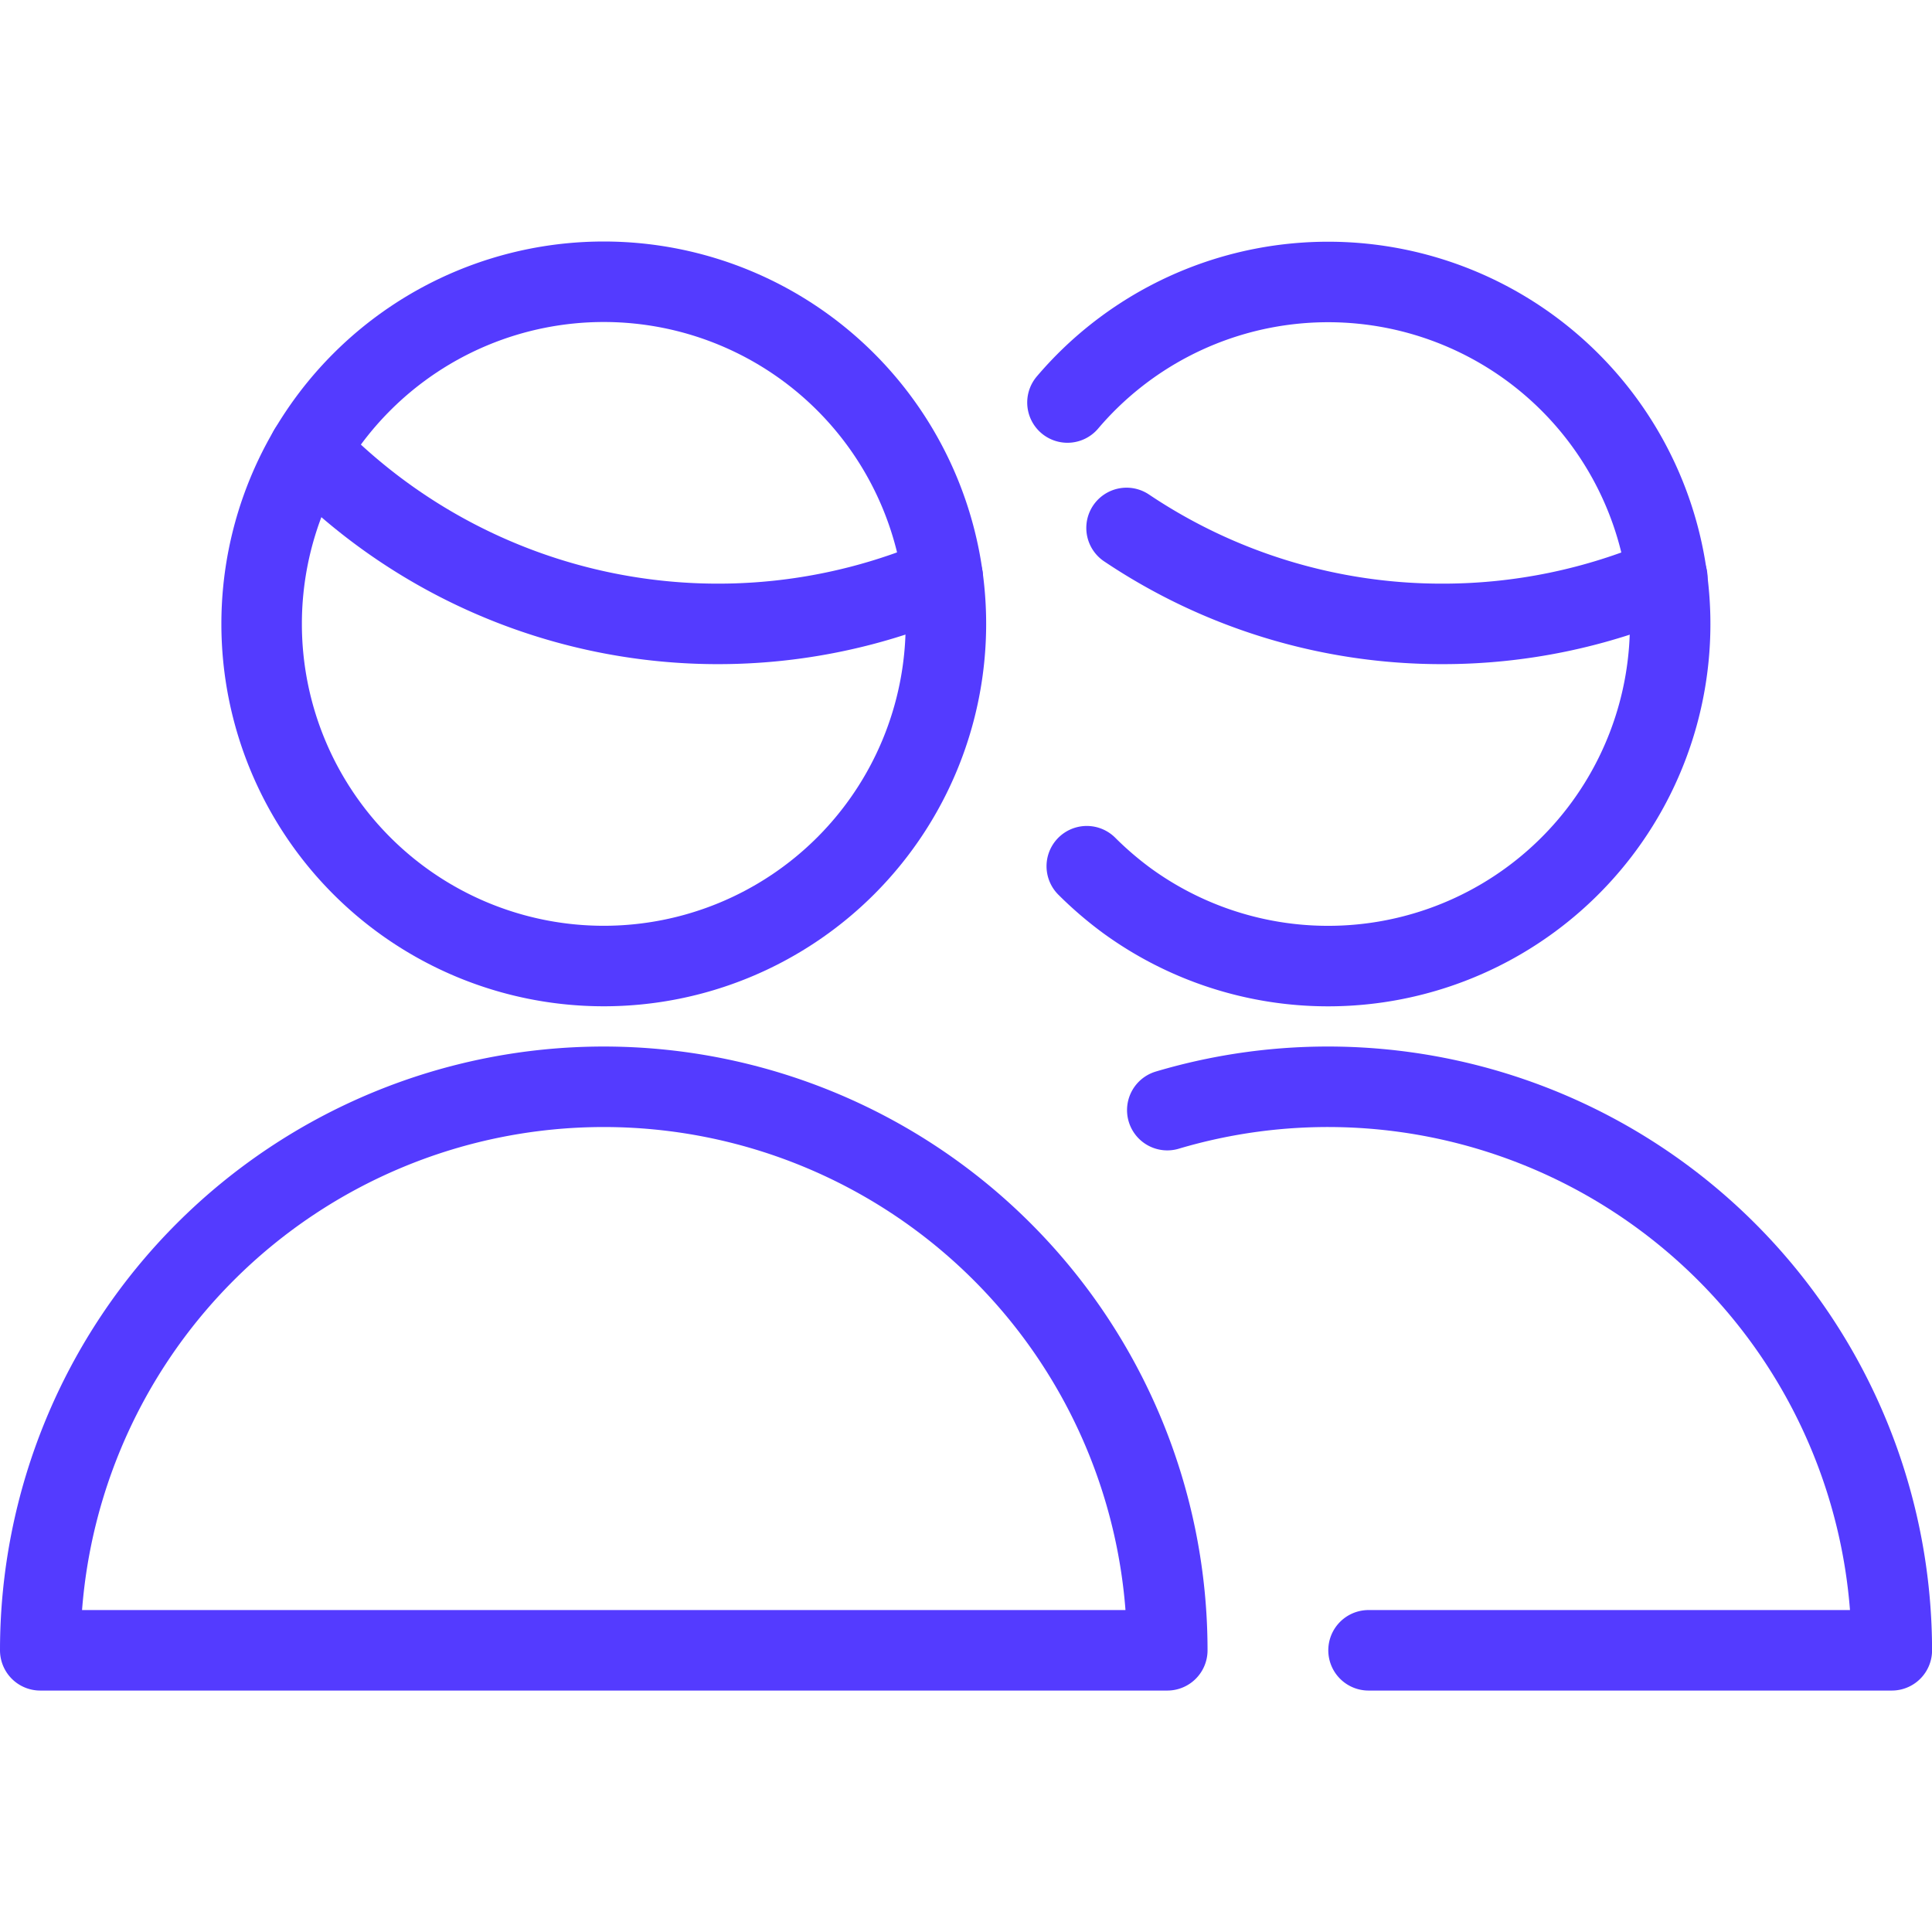
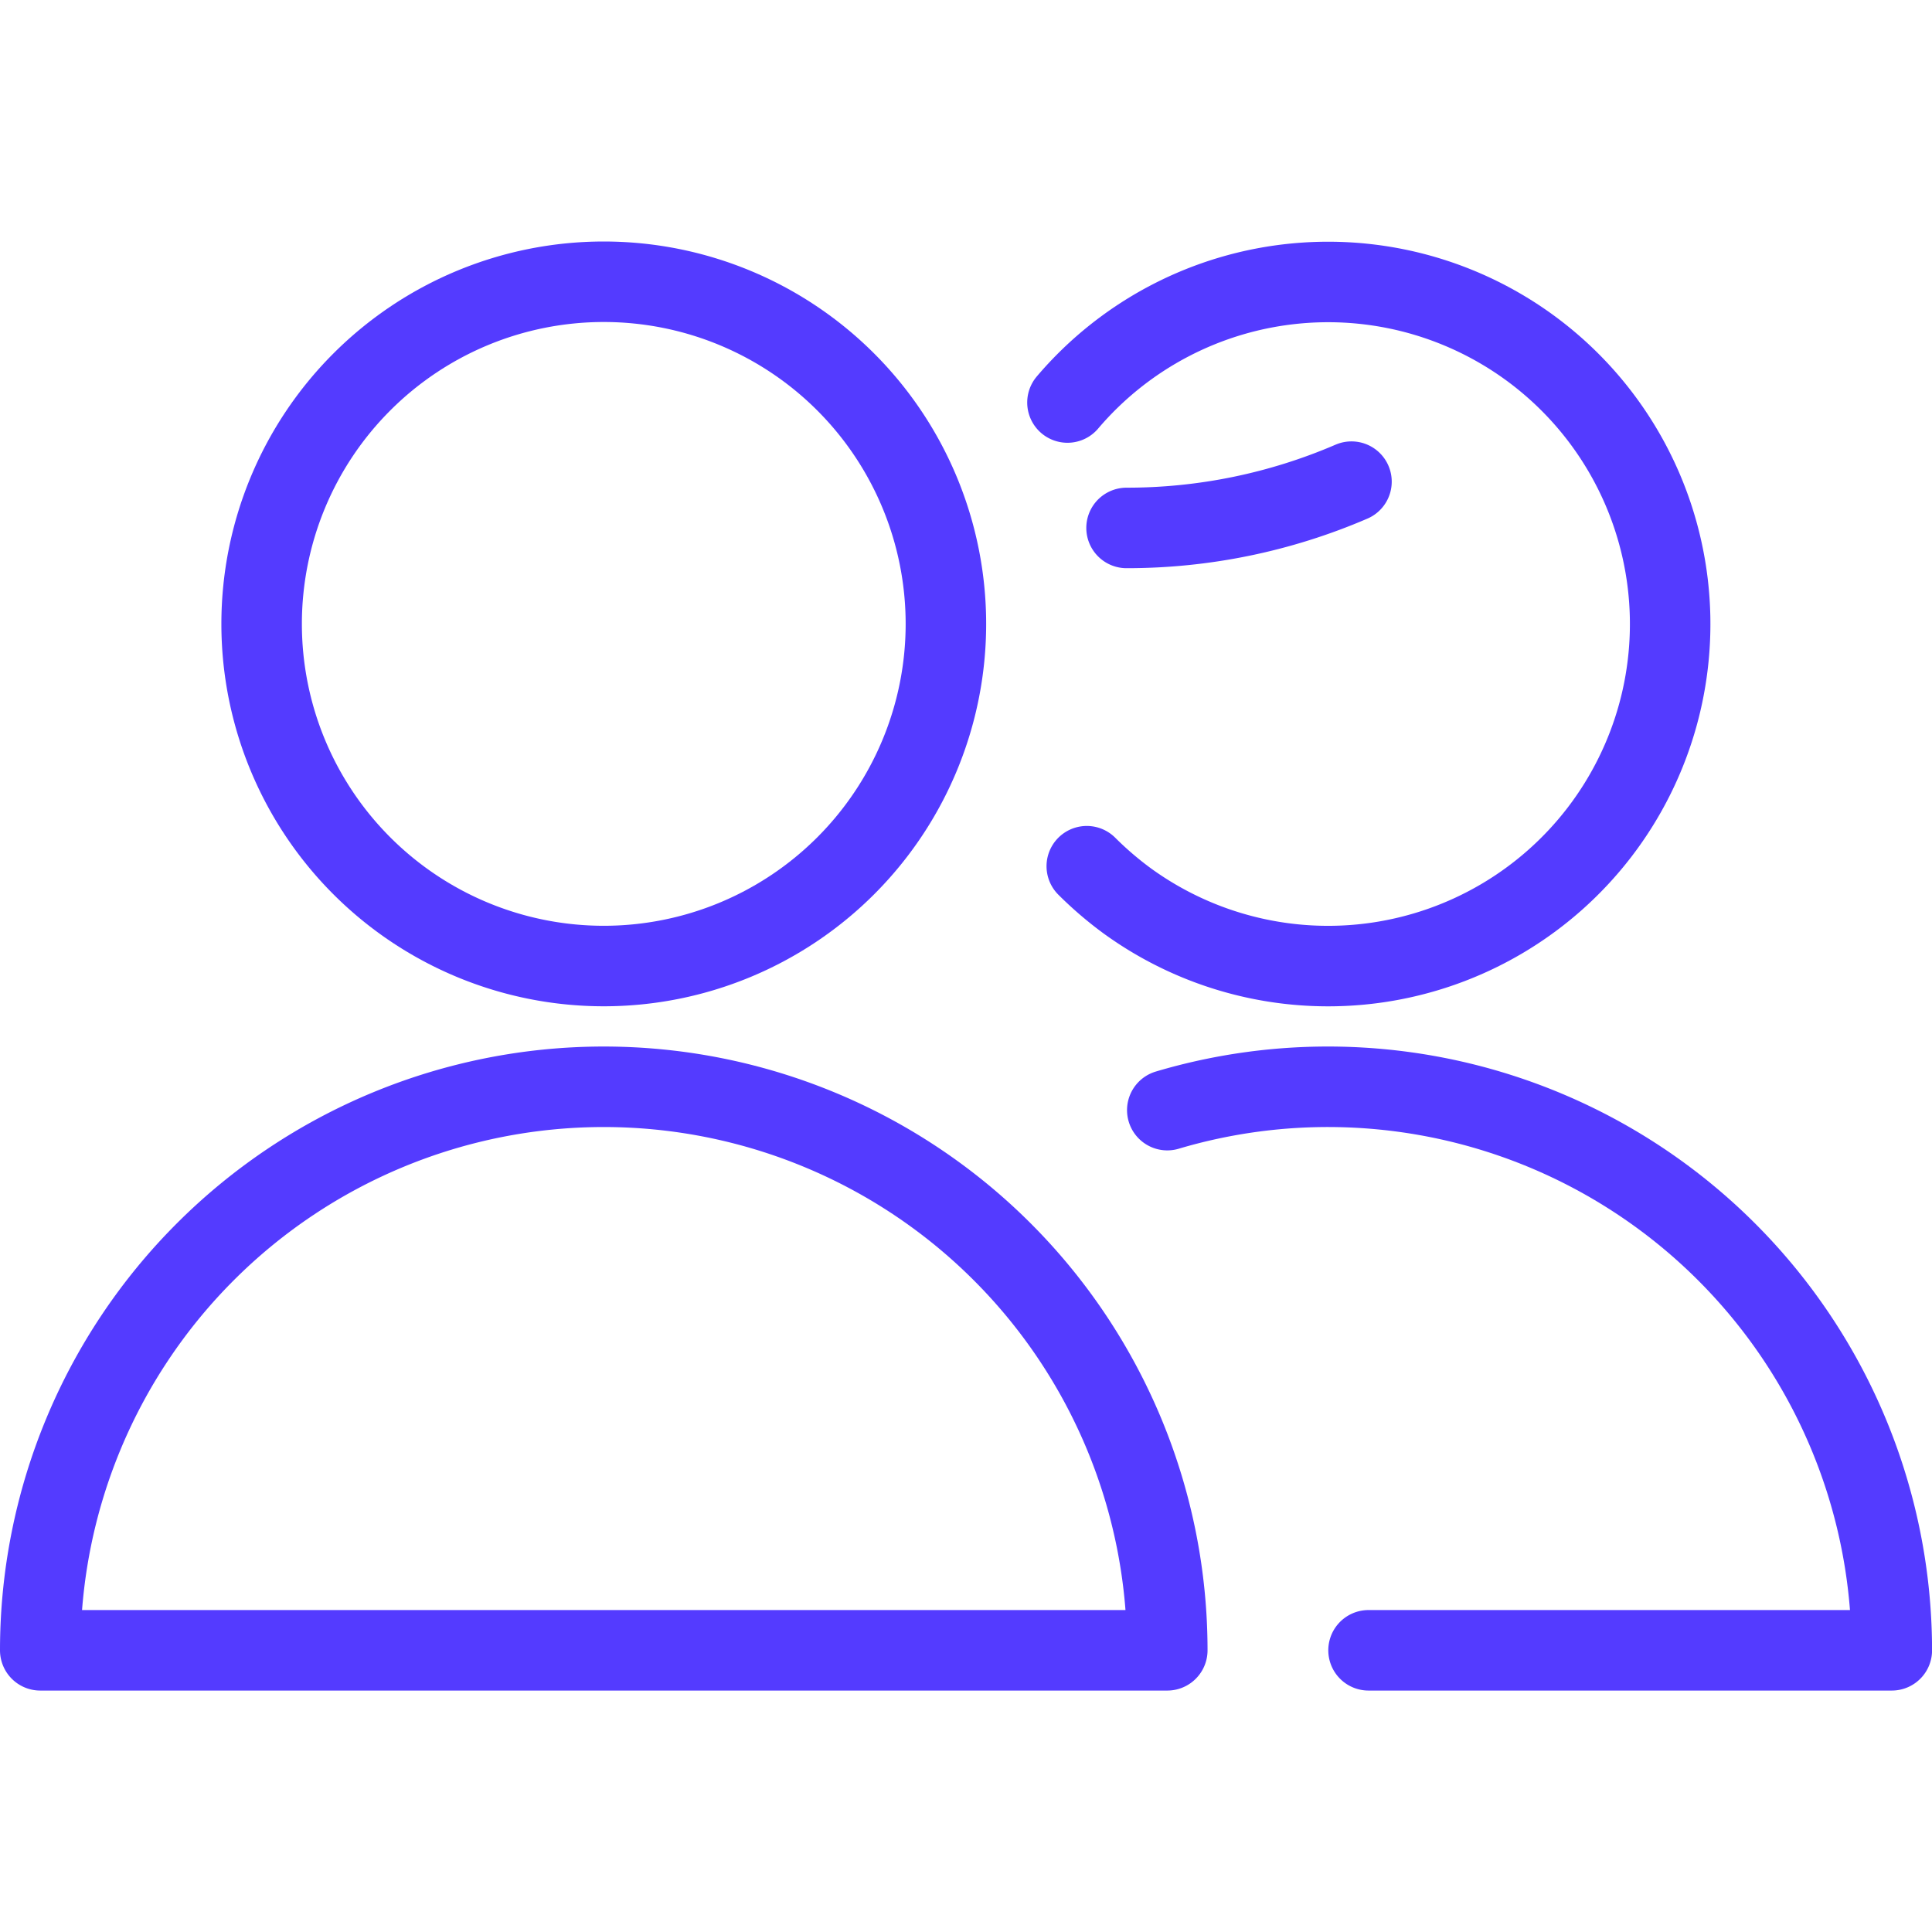
<svg xmlns="http://www.w3.org/2000/svg" viewBox="0 0 256 256">
  <g transform="matrix(10.667,0,0,10.667,0,0)">
    <path d="M.5,20.5a7,7,0,0,1,14,0Z" fill="none" stroke="#543BFF" stroke-linecap="round" stroke-linejoin="round" />
-     <path d="M13.994,6.558A7.023,7.023,0,0,0,17.917,7.75a7.047,7.047,0,0,0,2.794-.575" fill="none" stroke="#543BFF" stroke-linecap="round" stroke-linejoin="round" />
+     <path d="M13.994,6.558a7.047,7.047,0,0,0,2.794-.575" fill="none" stroke="#543BFF" stroke-linecap="round" stroke-linejoin="round" />
    <path d="M13.26,5A4.249,4.249,0,1,1,14,11.189a4.381,4.381,0,0,1-.5-.429" fill="none" stroke="#543BFF" stroke-linecap="round" stroke-linejoin="round" />
    <path d="M14.5,13.79a7.005,7.005,0,0,1,9,6.71H17" fill="none" stroke="#543BFF" stroke-linecap="round" stroke-linejoin="round" />
-     <path d="M3.838,5.592a7.062,7.062,0,0,0,7.873,1.583" fill="none" stroke="#543BFF" stroke-linecap="round" stroke-linejoin="round" />
    <path d="M3.250 7.750 A4.250 4.250 0 1 0 11.750 7.750 A4.250 4.250 0 1 0 3.250 7.750 Z" fill="none" stroke="#543BFF" stroke-linecap="round" stroke-linejoin="round" />
  </g>
</svg>